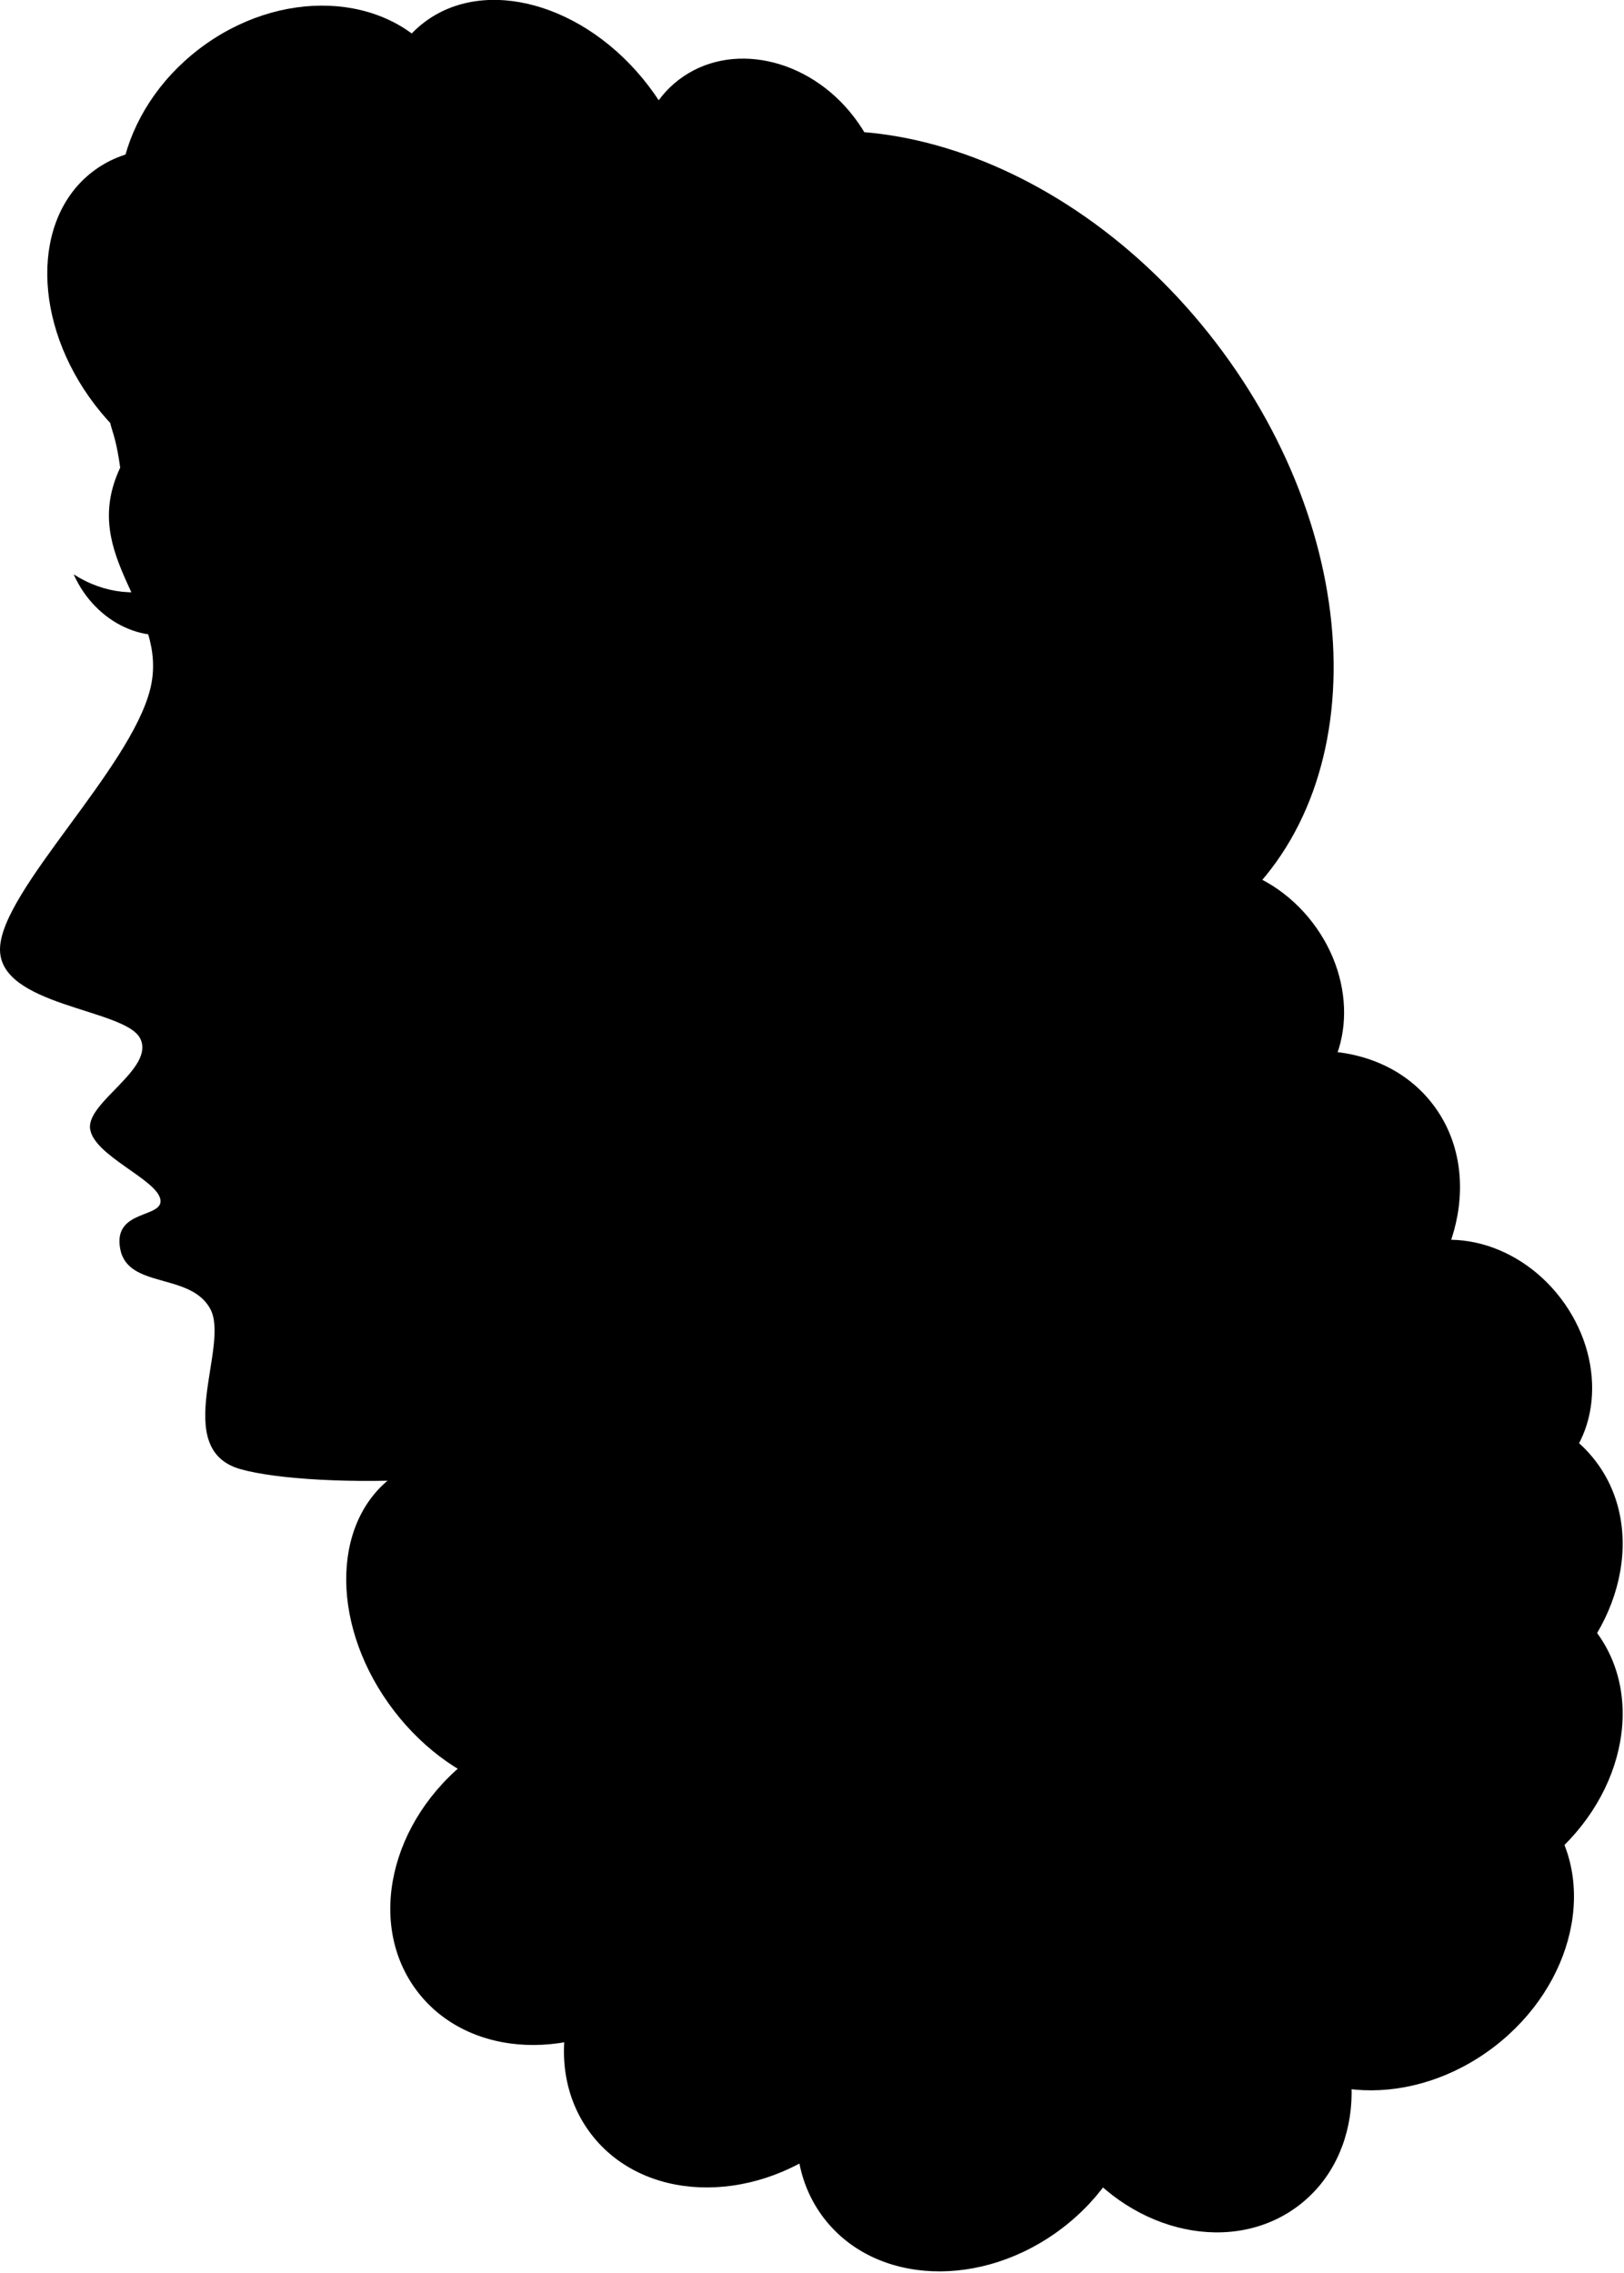
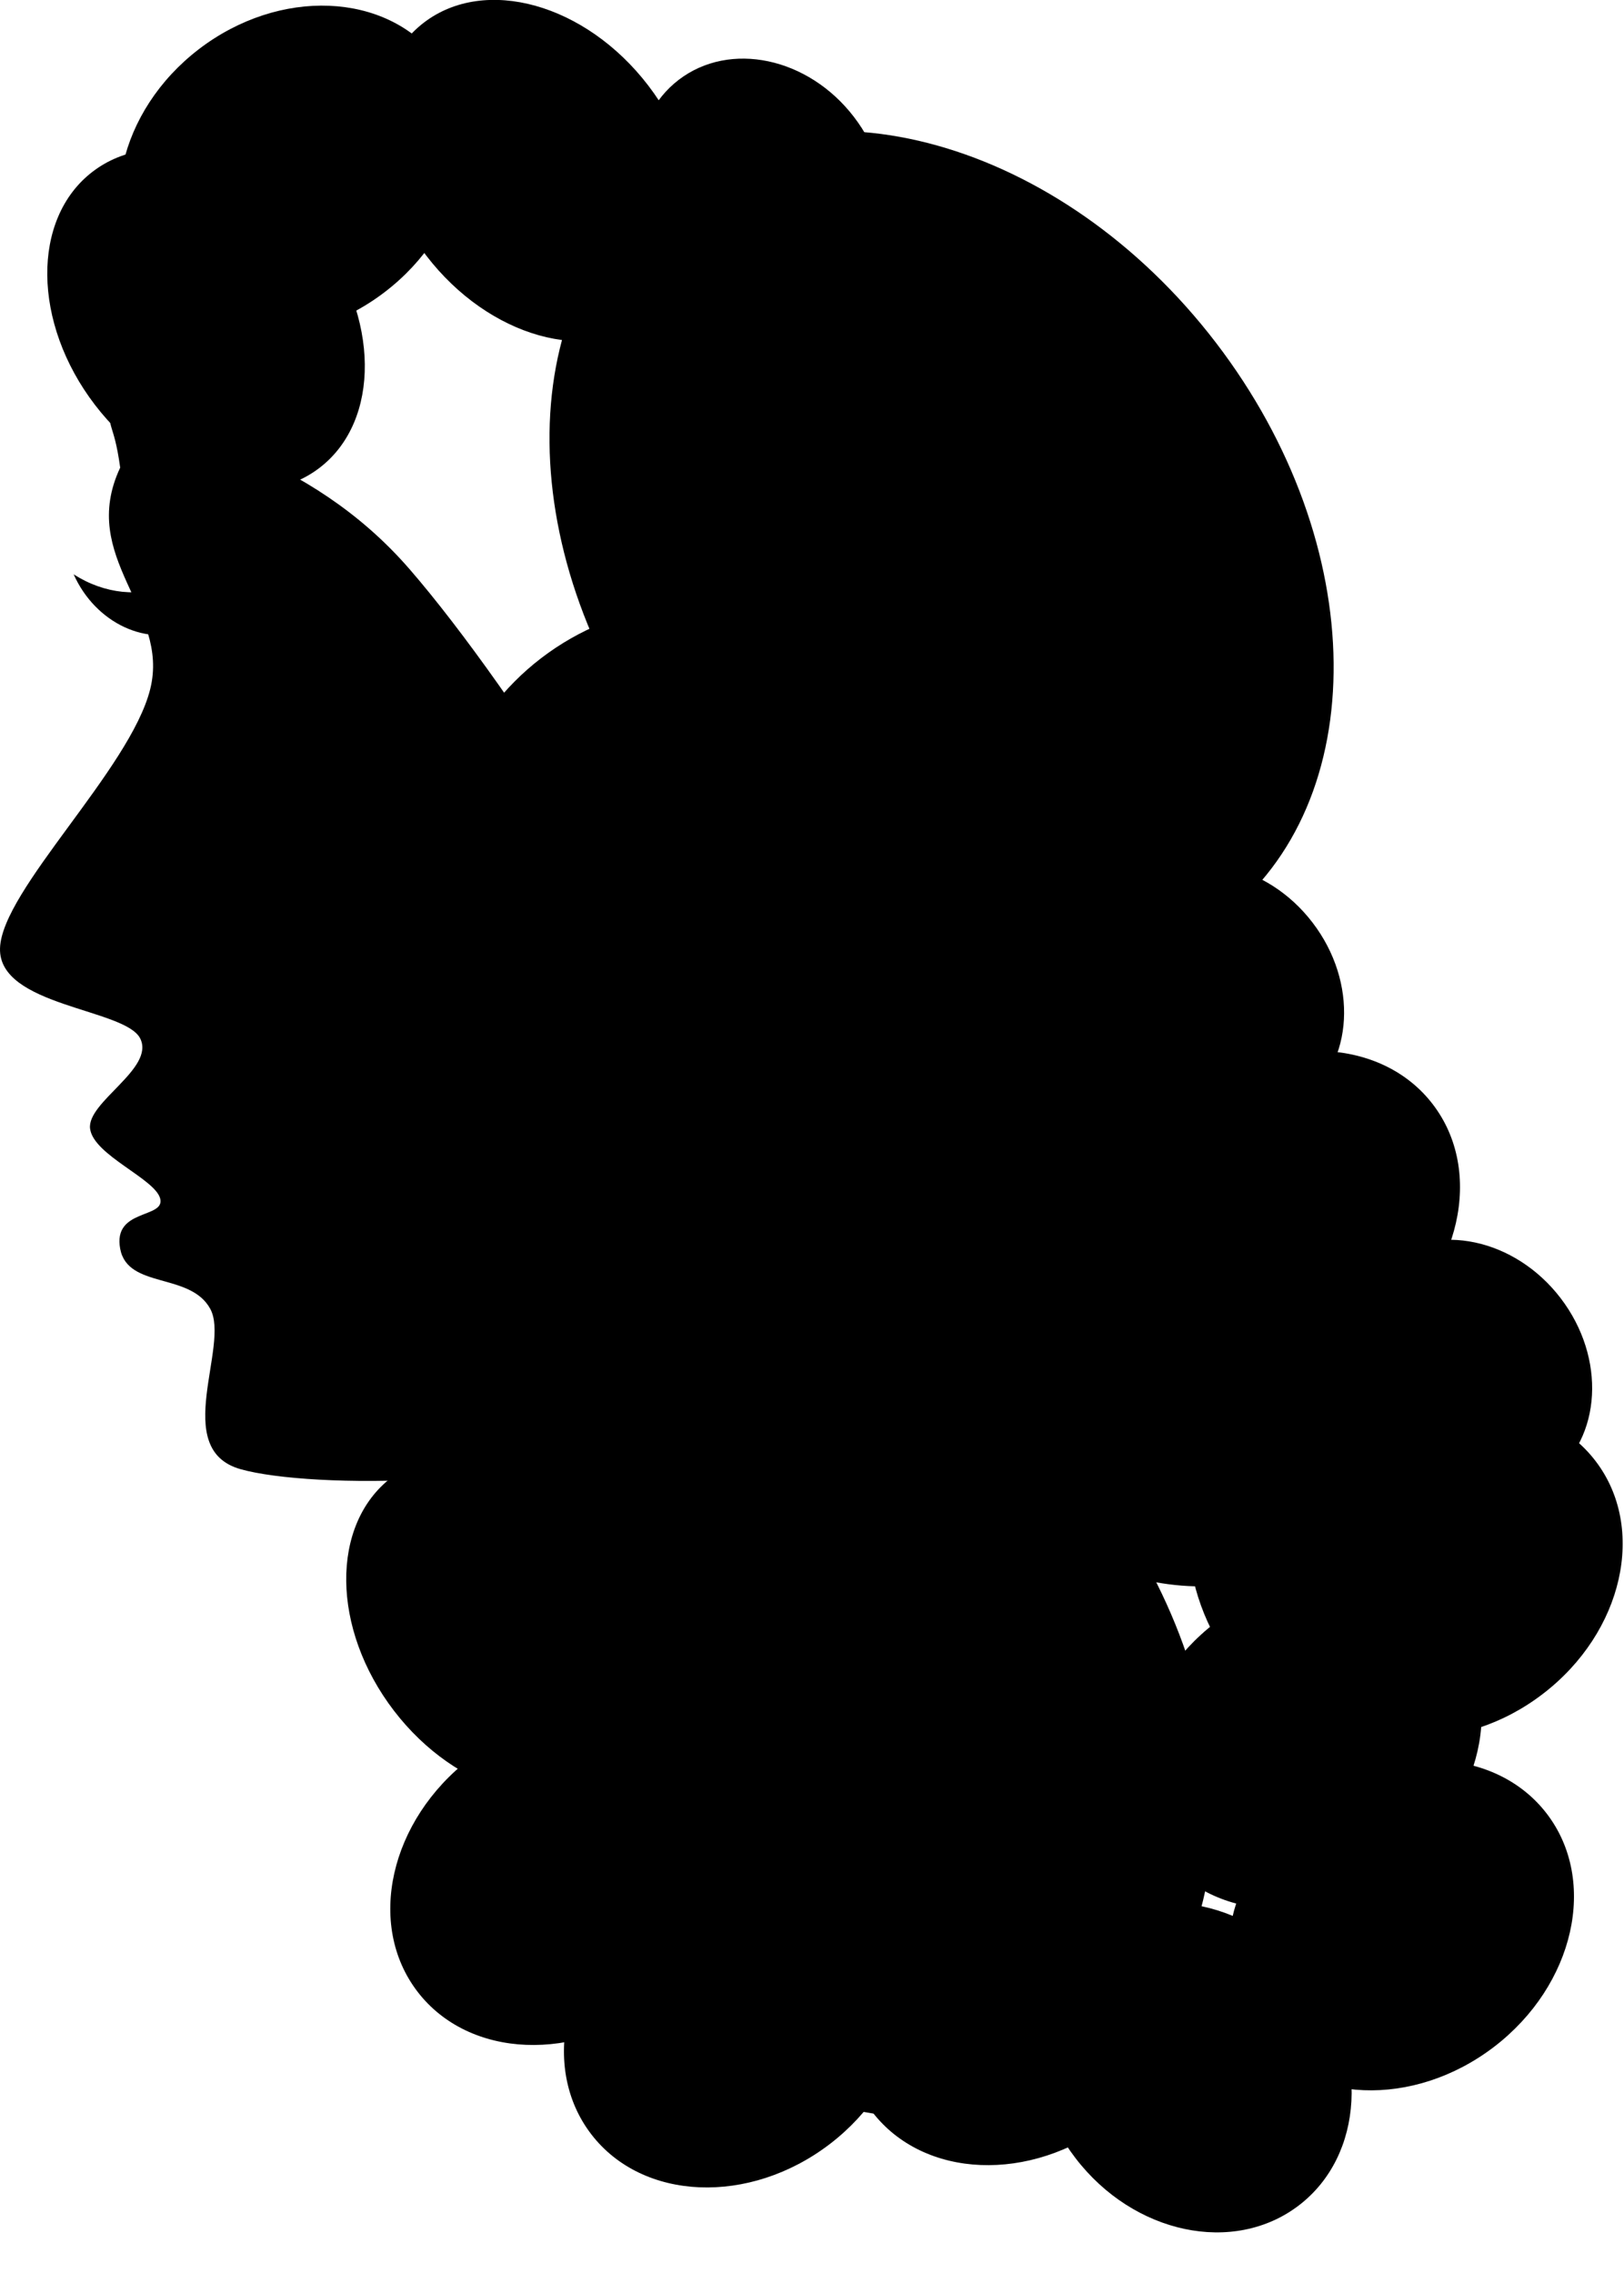
<svg xmlns="http://www.w3.org/2000/svg" xmlns:ns1="http://www.inkscape.org/namespaces/inkscape" xmlns:ns2="http://sodipodi.sourceforge.net/DTD/sodipodi-0.dtd" width="92.947mm" height="130.104mm" viewBox="0 0 329.339 460.997" id="svg2" version="1.1" ns1:version="0.91 r13725" ns2:docname="woman profile in black.svg">
  <defs id="defs4">
    <clipPath id="clipEmfPath1" clipPathUnits="userSpaceOnUse">
      <path ns1:connector-curvature="0" id="path3440" d="m 40.009,88.77 1174.021,0 0,1639.13 -1174.021,0 z" />
    </clipPath>
    <pattern y="0" x="0" height="6" width="6" patternUnits="userSpaceOnUse" id="EMFhbasepattern" />
  </defs>
  <ns2:namedview id="base" pagecolor="#ffffff" bordercolor="#666666" borderopacity="1.0" ns1:pageopacity="0.0" ns1:pageshadow="2" ns1:zoom="0.35" ns1:cx="122.52668" ns1:cy="473.35562" ns1:document-units="px" ns1:current-layer="layer1" showgrid="false" fit-margin-top="0" fit-margin-left="0" fit-margin-right="0" fit-margin-bottom="0" ns1:window-width="1366" ns1:window-height="706" ns1:window-x="-8" ns1:window-y="-8" ns1:window-maximized="1" />
  <g ns1:label="Layer 1" ns1:groupmode="layer" id="layer1" transform="translate(-252.473,-544.721)">
-     <path transform="matrix(0.282,0,0,0.282,240.039,518.655)" ns1:connector-curvature="0" id="path3443" d="M 168.789,180.432 C 75.017,280.455 107.134,462.918 240.524,587.947 373.914,712.976 558.096,733.215 651.868,633.114 745.561,533.091 713.444,350.627 580.055,225.598 446.665,100.57 262.56,80.331 168.789,180.432 Z" clip-path="url(#clipEmfPath1)" style="fill:#000000;fill-opacity:1;fill-rule:evenodd;stroke:none" />
    <path ns1:connector-curvature="0" id="path3445" d="m 274.817,625.086 c -0.684,7.454 0.662,4.565 2.029,14.467 -8.601,18.349 10.145,28.692 6.087,44.923 -4.058,16.254 -30.125,40.755 -30.456,52.554 -0.353,11.799 25.384,12.196 28.427,18.282 3.043,6.087 -10.828,12.857 -10.167,18.283 0.684,5.403 13.21,10.144 14.225,14.203 1.015,4.08 -9.66,1.963 -8.116,10.166 1.522,8.182 14.203,4.742 18.261,12.173 4.08,7.456 -8.116,28.451 6.109,32.509 14.203,4.058 62.654,3.945 79.195,-8.139 16.562,-12.062 27.589,-35.263 20.113,-64.308 -7.476,-29.067 -43.997,-85.833 -64.948,-110.004 -20.951,-24.193 -48.099,-27.788 -60.758,-35.109 z" style="fill:#000000;fill-opacity:1;fill-rule:evenodd;stroke:none" />
    <path ns1:connector-curvature="0" id="path3447" d="m 267.407,661.187 c 4.455,9.968 15.085,14.908 23.796,11.027 8.689,-3.859 12.13,-15.085 7.697,-25.053 -1.191,7.322 -5.536,13.276 -11.733,16.033 -6.197,2.757 -13.519,2.007 -19.76,-2.007 z" style="fill:#000000;fill-opacity:1;fill-rule:evenodd;stroke:none" />
    <path ns1:connector-curvature="0" id="path3449" d="m 362.216,678.191 c -30.699,23.531 -30.17,75.798 1.213,116.752 31.383,40.975 81.731,55.089 112.43,31.56 30.721,-23.554 30.191,-75.822 -1.191,-116.775 -31.382,-40.954 -81.731,-55.09 -112.451,-31.537 z" style="fill:#000000;fill-opacity:1;fill-rule:evenodd;stroke:none" />
    <path ns1:connector-curvature="0" id="path3451" d="m 362.216,814.505 c -30.699,23.532 -30.17,75.819 1.213,116.772 31.383,40.953 81.731,55.07 112.43,31.538 30.721,-23.532 30.191,-75.822 -1.191,-116.775 -31.382,-40.953 -81.731,-55.068 -112.451,-31.536 z" style="fill:#000000;fill-opacity:1;fill-rule:evenodd;stroke:none" />
    <path ns1:connector-curvature="0" id="path3453" d="m 386.585,582.654 c -30.698,23.531 -30.169,75.82 1.213,116.774 31.383,40.954 81.731,55.068 112.452,31.537 30.698,-23.531 30.17,-75.82 -1.213,-116.774 -31.382,-40.954 -81.731,-55.068 -112.452,-31.537 z" style="fill:#000000;fill-opacity:1;fill-rule:evenodd;stroke:none" />
    <path ns1:connector-curvature="0" id="path3455" d="m 440.992,754.386 c -21.569,16.518 -21.171,53.194 0.838,81.929 22.01,28.713 57.318,38.639 78.864,22.121 21.569,-16.518 21.171,-53.193 -0.838,-81.93 -22.01,-28.714 -57.318,-38.616 -78.864,-22.12 z" style="fill:#000000;fill-opacity:1;fill-rule:evenodd;stroke:none" />
    <path ns1:connector-curvature="0" id="path3457" d="m 271.245,579.545 c -12.438,9.527 -12.218,30.699 0.485,47.283 12.703,16.584 33.103,22.296 45.541,12.769 12.438,-9.527 12.218,-30.699 -0.507,-47.283 -12.703,-16.584 -33.08,-22.318 -45.519,-12.769 z" style="fill:#000000;fill-opacity:1;fill-rule:evenodd;stroke:none" />
    <path transform="matrix(0.282,0,0,0.282,240.039,518.655)" ns1:connector-curvature="0" id="path3459" d="m 348.908,108.697 c -44.073,33.757 -43.291,108.775 1.719,167.538 45.089,58.763 117.293,79.002 161.365,45.245 44.073,-33.758 43.291,-108.775 -1.719,-167.539 C 465.263,95.178 392.981,74.939 348.908,108.697 Z" clip-path="url(#clipEmfPath1)" style="fill:#000000;fill-opacity:1;fill-rule:evenodd;stroke:none" />
    <path ns1:connector-curvature="0" id="path3461" d="m 502.72,836.05 c -12.438,9.528 -12.218,30.7 0.485,47.284 12.703,16.583 33.102,22.296 45.54,12.771 12.44,-9.55 12.22,-30.7 -0.485,-47.284 -12.723,-16.586 -33.101,-22.318 -45.539,-12.771 z" style="fill:#000000;fill-opacity:1;fill-rule:evenodd;stroke:none" />
    <path ns1:connector-curvature="0" id="path3463" d="m 483.114,724.283 c -10.365,7.939 -11.269,24.171 -1.985,36.256 9.263,12.107 25.163,15.46 35.528,7.52 10.364,-7.939 11.248,-24.171 1.985,-36.256 -9.263,-12.108 -25.185,-15.46 -35.528,-7.52 z" style="fill:#000000;fill-opacity:1;fill-rule:evenodd;stroke:none" />
-     <path ns1:connector-curvature="0" id="path3465" d="m 476.344,889.266 c -12.438,9.528 -12.218,30.7 0.485,47.284 12.703,16.583 33.08,22.318 45.52,12.768 12.438,-9.525 12.24,-30.697 -0.486,-47.281 -12.703,-16.586 -33.081,-22.298 -45.519,-12.771 z" style="fill:#000000;fill-opacity:1;fill-rule:evenodd;stroke:none" />
    <path ns1:connector-curvature="0" id="path3467" d="m 331.87,844.342 c -12.438,9.528 -12.218,30.7 0.485,47.284 12.703,16.586 33.103,22.318 45.541,12.771 12.438,-9.528 12.218,-30.7 -0.485,-47.284 -12.725,-16.583 -33.102,-22.296 -45.541,-12.771 z" style="fill:#000000;fill-opacity:1;fill-rule:evenodd;stroke:none" />
    <path transform="matrix(0.282,0,0,0.282,240.039,518.655)" ns1:connector-curvature="0" id="path3469" d="m 187.152,127.764 c -57.826,44.307 -74.783,119.324 -37.821,167.538 36.962,48.214 113.776,51.418 171.602,7.033 57.904,-44.307 74.783,-119.324 37.899,-167.539 C 321.87,86.582 245.056,83.457 187.152,127.764 Z" clip-path="url(#clipEmfPath1)" style="fill:#000000;fill-opacity:1;fill-rule:evenodd;stroke:none" />
    <path ns1:connector-curvature="0" id="path3471" d="m 517.716,910.526 c -16.342,12.505 -21.105,33.675 -10.696,47.284 10.431,13.606 32.109,14.489 48.452,1.984 16.318,-12.505 21.105,-33.675 10.674,-47.284 -10.431,-13.606 -32.111,-14.489 -48.43,-1.984 z" style="fill:#000000;fill-opacity:1;fill-rule:evenodd;stroke:none" />
    <path ns1:connector-curvature="0" id="path3473" d="m 494.604,766.67 c -16.32,12.504 -21.105,33.676 -10.674,47.282 10.431,13.609 32.11,14.489 48.429,1.987 16.321,-12.505 21.107,-33.677 10.674,-47.284 -10.408,-13.607 -32.109,-14.489 -48.428,-1.985 z" style="fill:#000000;fill-opacity:1;fill-rule:evenodd;stroke:none" />
-     <path transform="matrix(0.282,0,0,0.282,240.039,518.655)" ns1:connector-curvature="0" id="path3475" d="m 674.451,1519.88 c -57.826,44.38 -74.783,119.4 -37.899,167.62 36.961,48.21 113.776,51.34 171.68,7.03 57.825,-44.39 74.782,-119.4 37.821,-167.54 -36.962,-48.21 -113.776,-51.42 -171.602,-7.11 z" clip-path="url(#clipEmfPath1)" style="fill:#000000;fill-opacity:1;fill-rule:evenodd;stroke:none" />
    <path ns1:connector-curvature="0" id="path3477" d="m 360.121,785.658 c -16.32,12.504 -21.105,33.676 -10.674,47.282 10.409,13.609 32.11,14.489 48.43,1.987 16.32,-12.528 21.105,-33.678 10.674,-47.284 -10.431,-13.607 -32.11,-14.511 -48.43,-1.985 z" style="fill:#000000;fill-opacity:1;fill-rule:evenodd;stroke:none" />
    <path ns1:connector-curvature="0" id="path3479" d="m 383.034,930.219 c -16.32,12.505 -21.105,33.678 -10.674,47.284 10.409,13.606 32.11,14.489 48.43,1.984 16.32,-12.525 21.105,-33.697 10.674,-47.281 -10.431,-13.609 -32.11,-14.512 -48.43,-1.987 z" style="fill:#000000;fill-opacity:1;fill-rule:evenodd;stroke:none" />
    <path ns1:connector-curvature="0" id="path3481" d="m 347.815,901.331 c -16.32,12.502 -21.105,33.675 -10.674,47.281 10.431,13.609 32.11,14.489 48.43,1.987 16.342,-12.505 21.105,-33.678 10.696,-47.284 -10.431,-13.609 -32.11,-14.489 -48.452,-1.984 z" style="fill:#000000;fill-opacity:1;fill-rule:evenodd;stroke:none" />
    <path ns1:connector-curvature="0" id="path3483" d="m 440.021,925.698 c -16.32,12.505 -21.105,33.678 -10.674,47.284 10.431,13.609 32.11,14.489 48.43,1.984 16.32,-12.502 21.105,-33.675 10.674,-47.281 -10.409,-13.609 -32.088,-14.489 -48.43,-1.987 z" style="fill:#000000;fill-opacity:1;fill-rule:evenodd;stroke:none" />
-     <path transform="matrix(0.282,0,0,0.282,240.039,518.655)" ns1:connector-curvature="0" id="path3485" d="m 1019.84,1258.18 c -57.823,44.31 -74.78,119.32 -37.819,167.54 36.959,48.21 113.779,51.41 171.599,7.03 57.83,-44.31 74.79,-119.32 37.82,-167.54 -36.88,-48.21 -113.77,-51.34 -171.6,-7.03 z" clip-path="url(#clipEmfPath1)" style="fill:#000000;fill-opacity:1;fill-rule:evenodd;stroke:none" />
    <path ns1:connector-curvature="0" id="path3487" d="m 390.114,560.909 c -10.365,7.939 -11.247,24.171 -1.985,36.278 9.263,12.085 25.163,15.46 35.529,7.52 10.365,-7.939 11.269,-24.193 1.985,-36.278 -9.263,-12.085 -25.163,-15.46 -35.528,-7.52 z" style="fill:#000000;fill-opacity:1;fill-rule:evenodd;stroke:none" />
    <path ns1:connector-curvature="0" id="path3489" d="m 473.08,936.109 c -13.21,10.12 -14.335,30.83 -2.514,46.245 11.799,15.415 32.088,19.716 45.32,9.593 13.211,-10.12 14.334,-30.83 2.514,-46.268 -11.799,-15.415 -32.088,-19.693 -45.32,-9.57 z" style="fill:#000000;fill-opacity:1;fill-rule:evenodd;stroke:none" />
    <path ns1:connector-curvature="0" id="path3491" d="m 533.417,800.434 c -10.363,7.939 -11.246,24.192 -1.984,36.279 9.263,12.085 25.163,15.457 35.529,7.518 10.366,-7.939 11.247,-24.17 1.984,-36.277 -9.263,-12.086 -25.163,-15.46 -35.529,-7.521 z" style="fill:#000000;fill-opacity:1;fill-rule:evenodd;stroke:none" />
-     <path ns1:connector-curvature="0" id="path3493" d="m 410.315,823.658 c -21.569,16.496 -21.171,53.171 0.838,81.907 22.009,28.736 57.317,38.636 78.864,22.121 21.569,-16.499 21.172,-53.173 -0.838,-81.909 -22.01,-28.736 -57.317,-38.636 -78.864,-22.118 z" style="fill:#000000;fill-opacity:1;fill-rule:evenodd;stroke:none" />
    <path transform="matrix(0.282,0,0,0.282,240.039,518.655)" ns1:connector-curvature="0" id="path3495" d="m 1019.84,1135.96 c -57.823,44.39 -74.78,119.41 -37.819,167.54 36.959,48.22 113.779,51.42 171.599,7.03 57.83,-44.3 74.79,-119.32 37.82,-167.53 -36.88,-48.22 -113.77,-51.34 -171.6,-7.04 z" clip-path="url(#clipEmfPath1)" style="fill:#000000;fill-opacity:1;fill-rule:evenodd;stroke:none" />
    <path ns1:connector-curvature="0" id="path3497" d="m 498.993,873.741 c -16.32,12.505 -21.105,33.675 -10.674,47.284 10.409,13.606 32.11,14.509 48.429,1.984 16.321,-12.505 21.107,-33.675 10.676,-47.284 -10.434,-13.606 -32.112,-14.489 -48.431,-1.984 z" style="fill:#000000;fill-opacity:1;fill-rule:evenodd;stroke:none" />
  </g>
</svg>